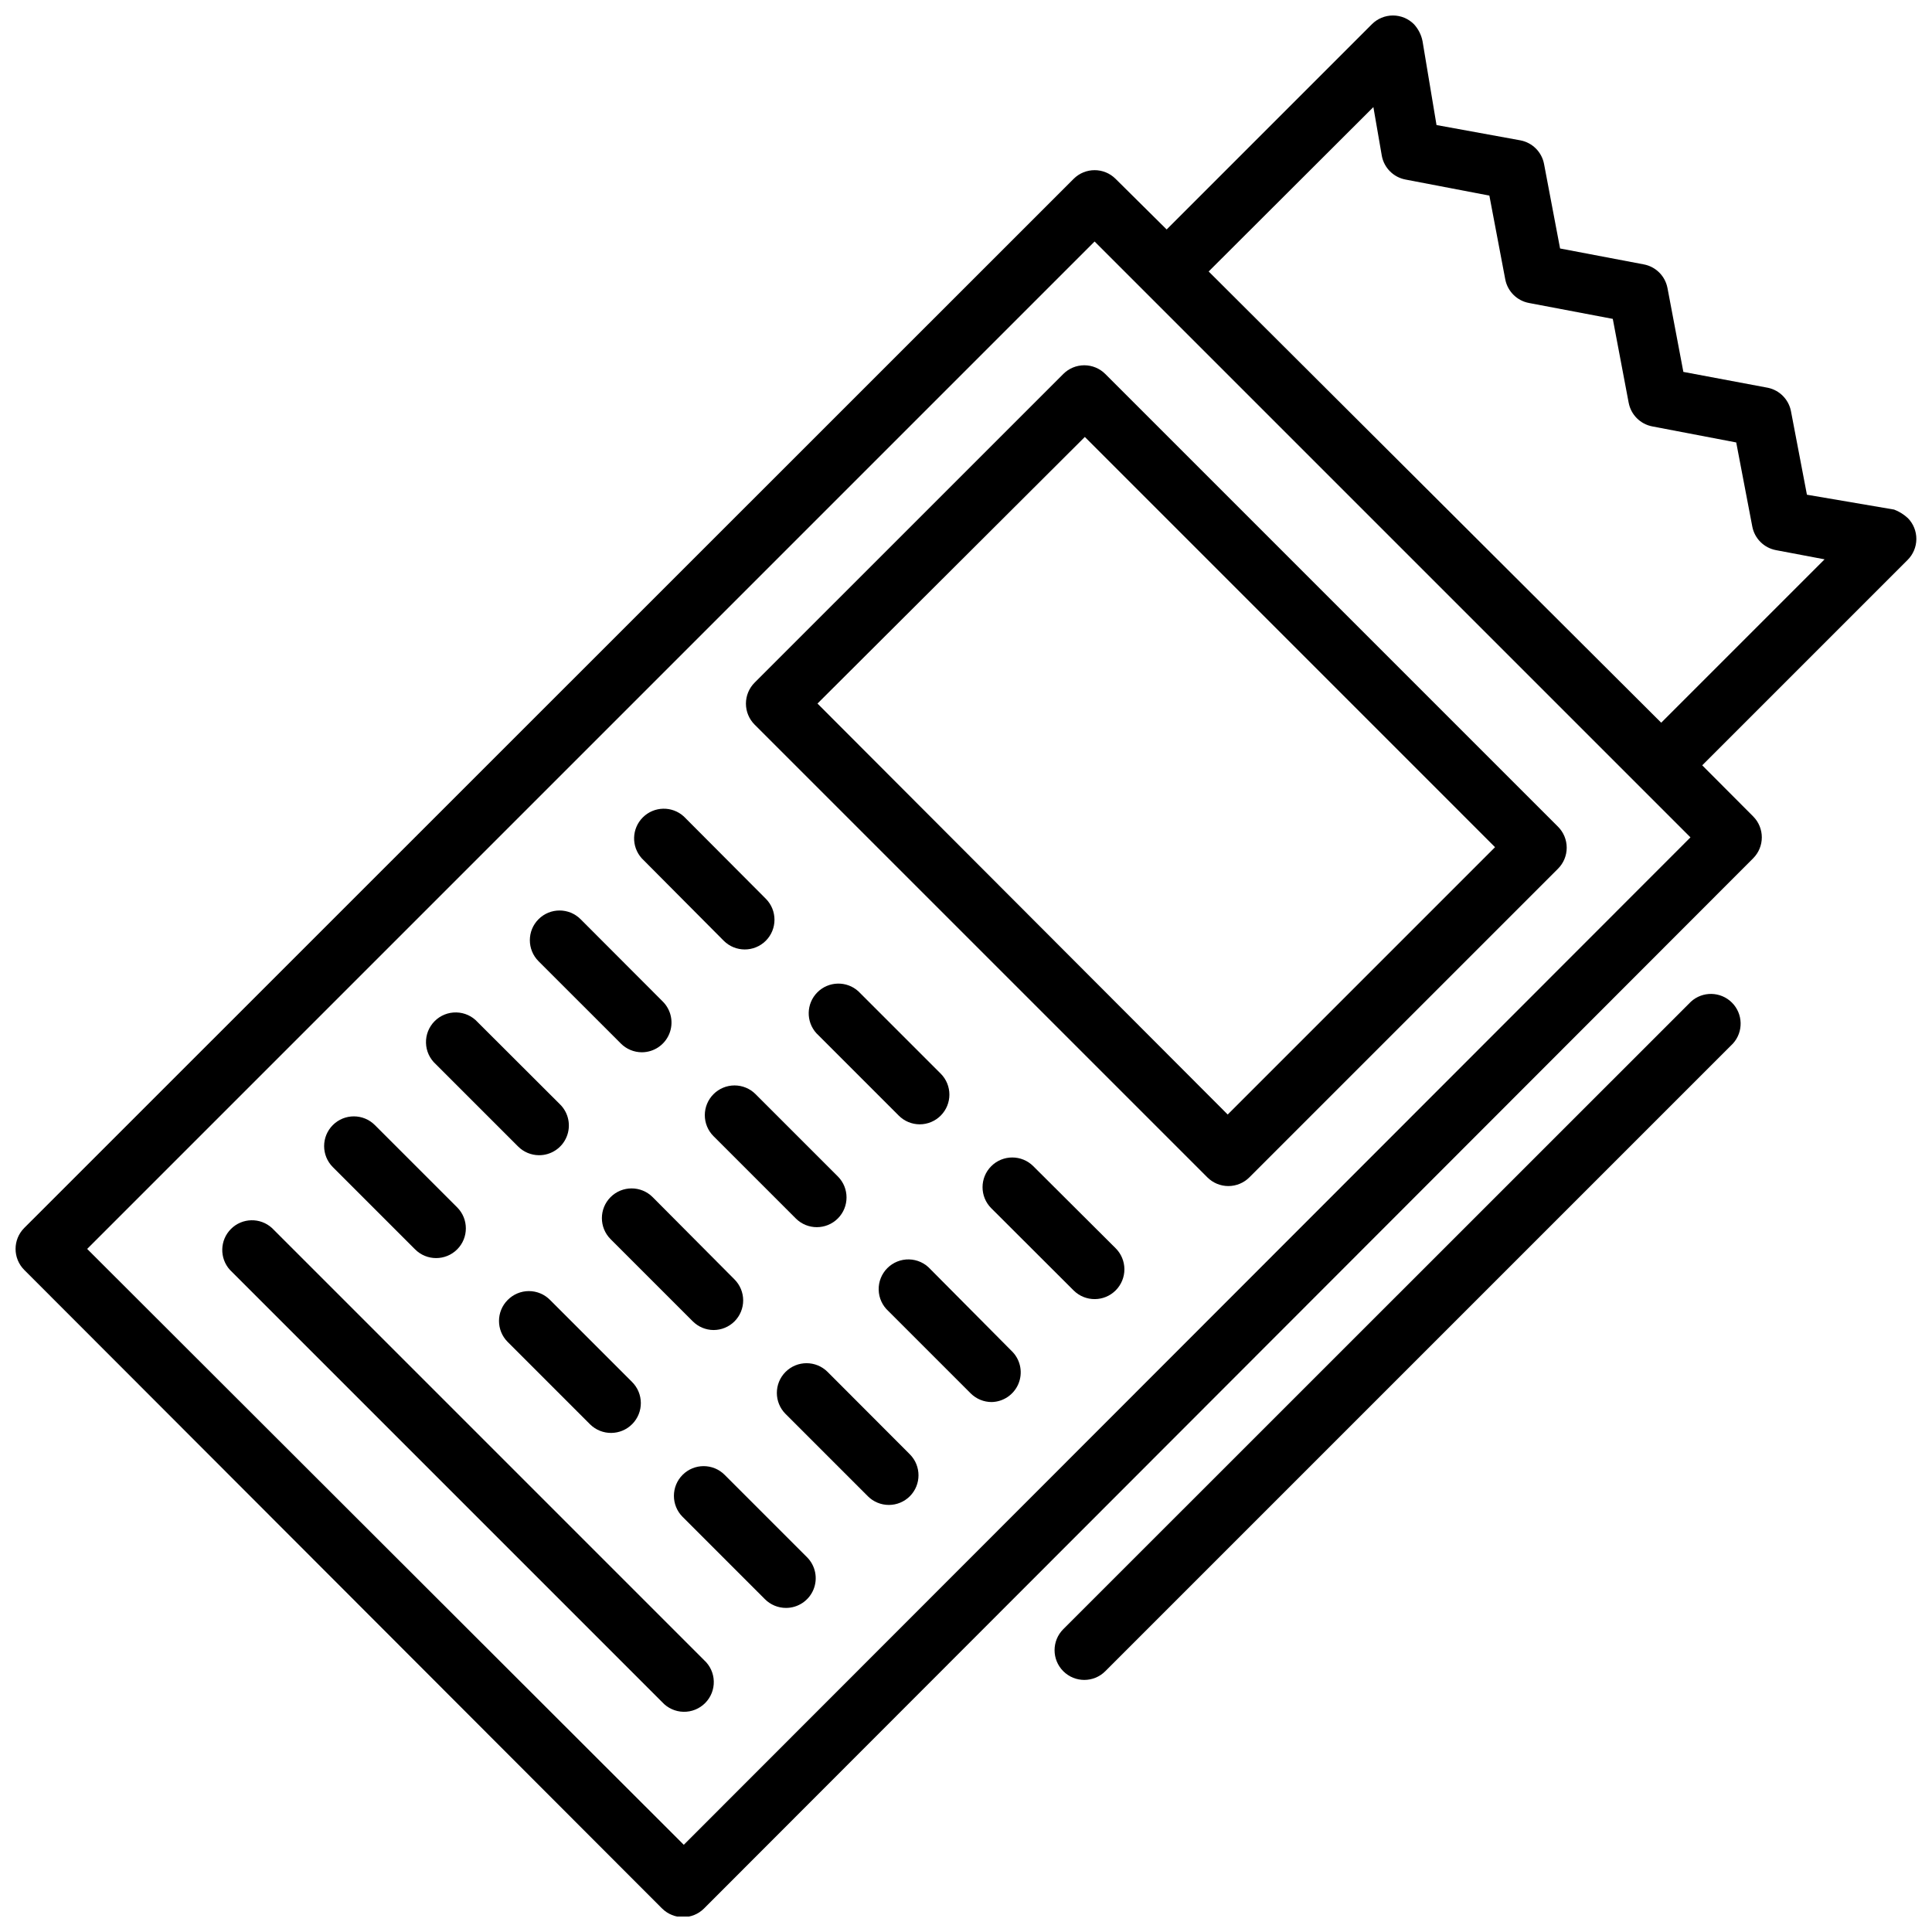
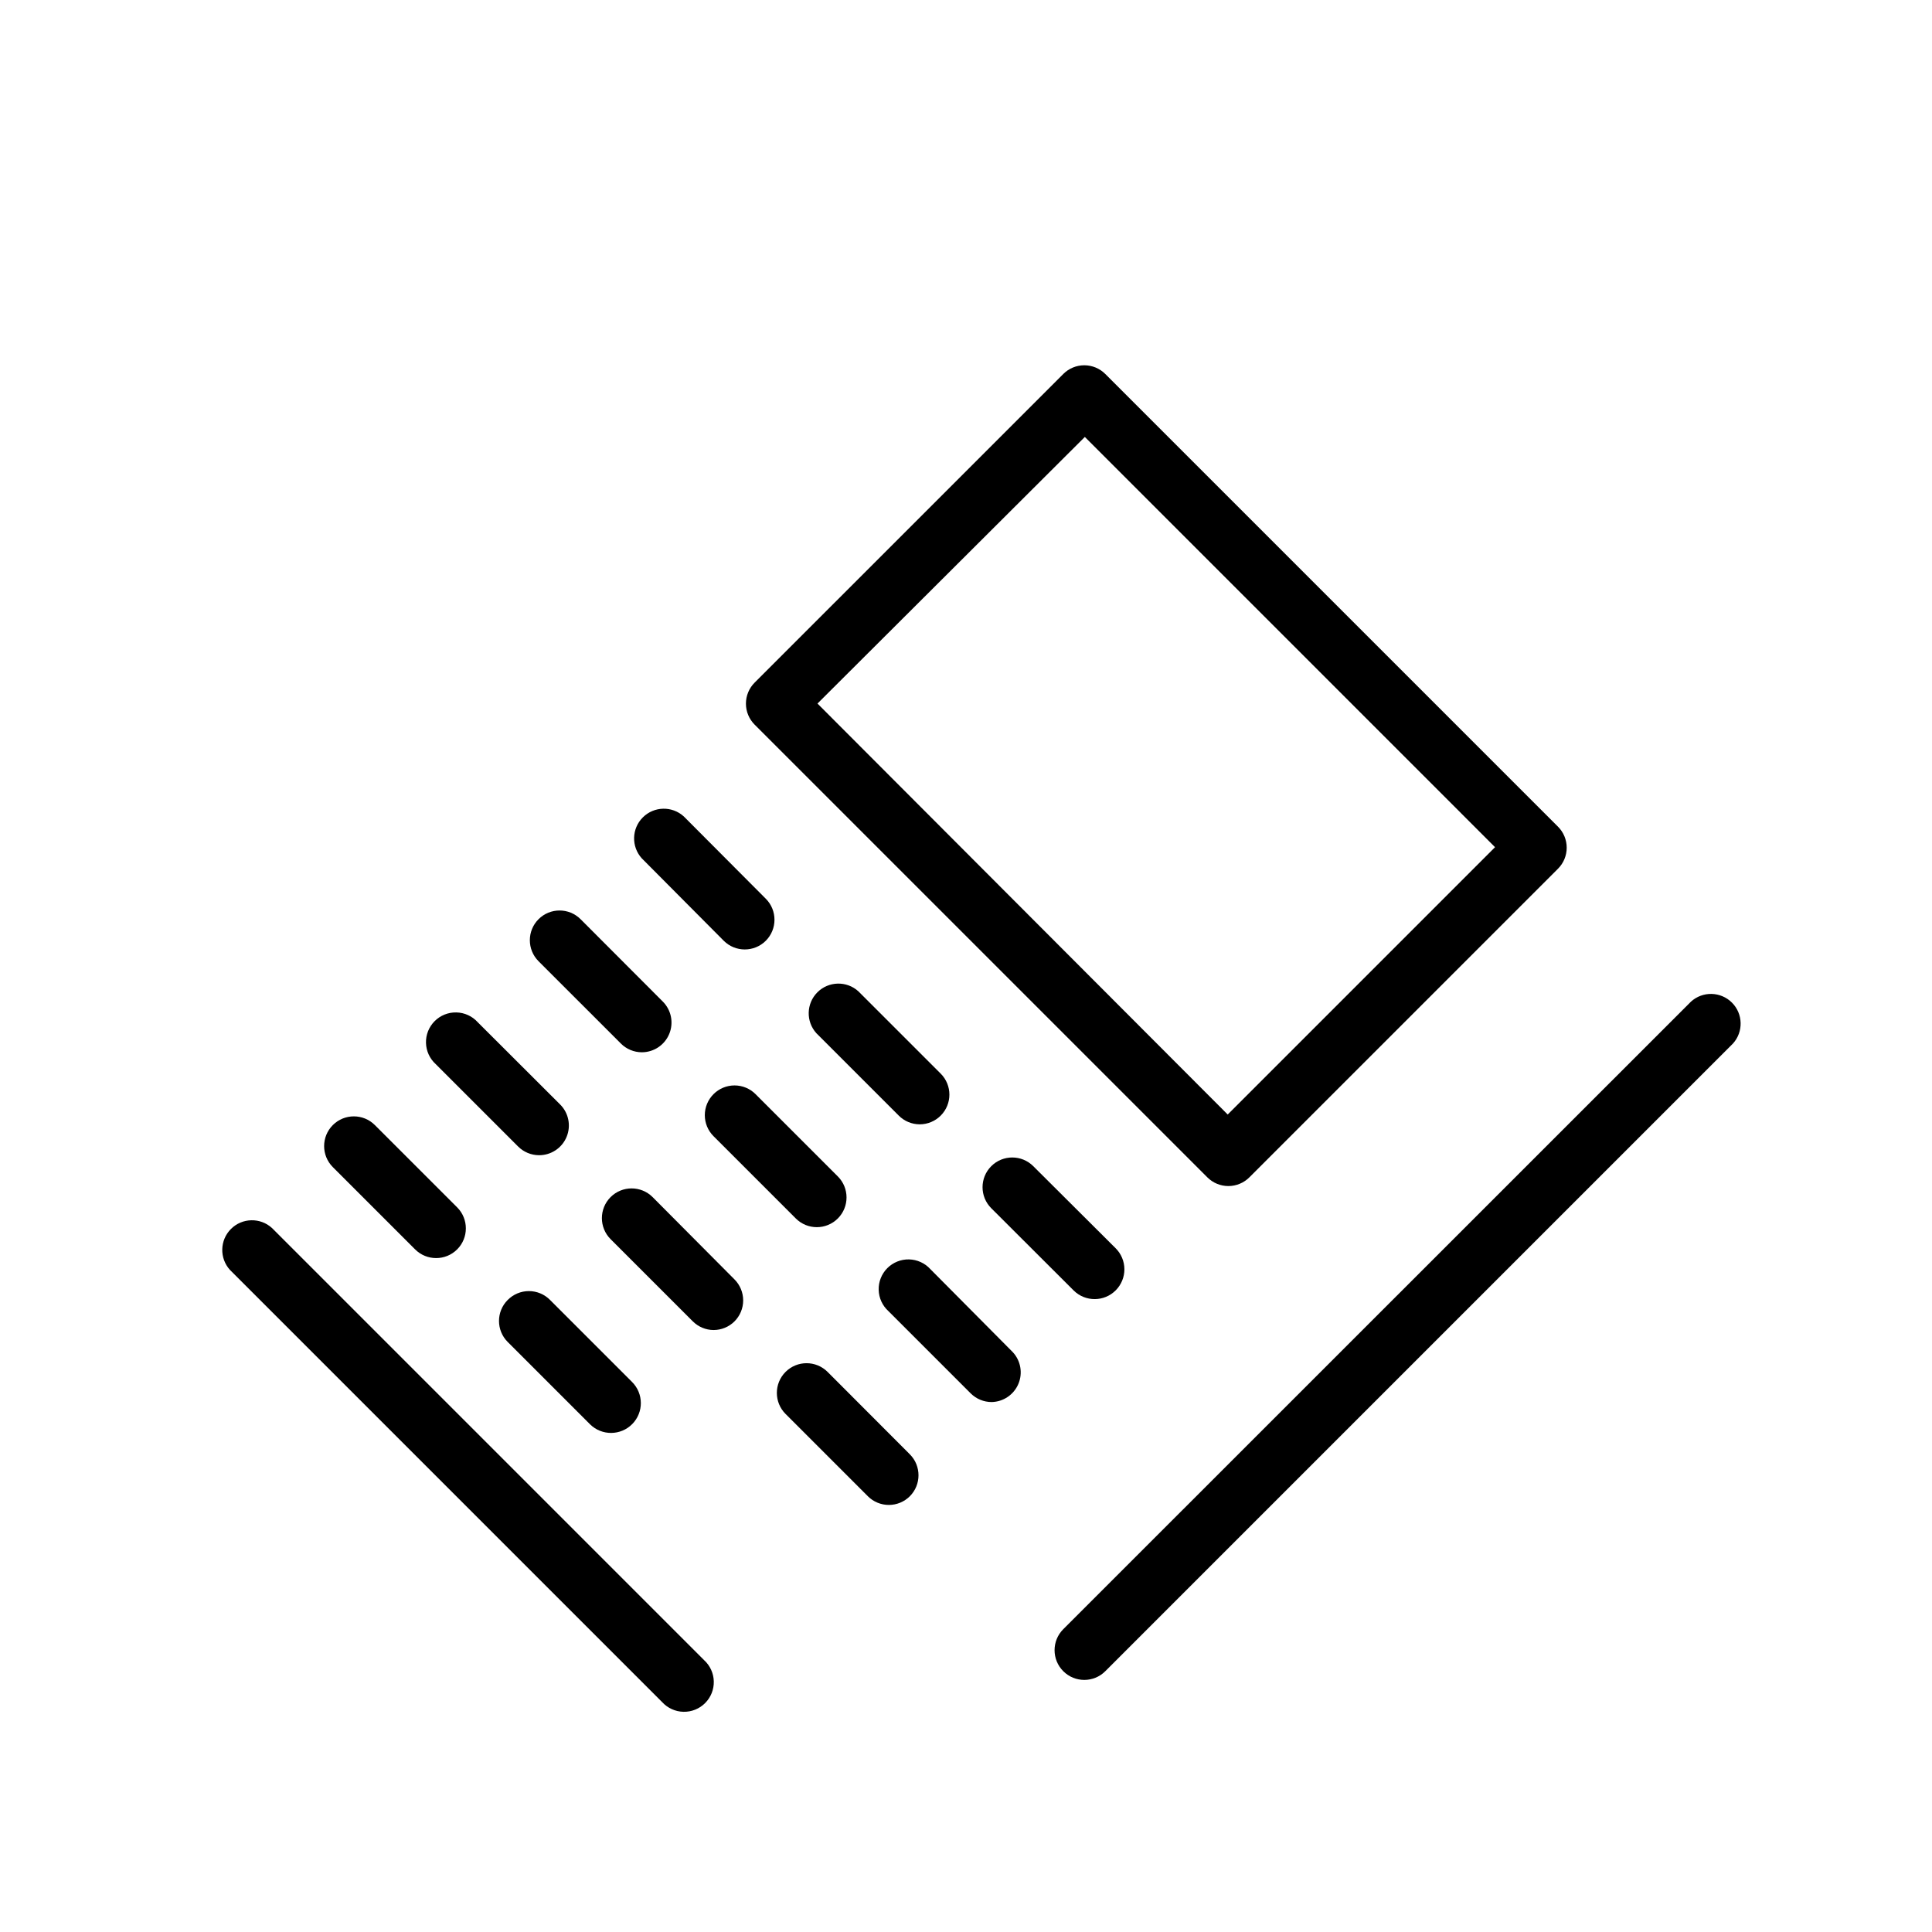
<svg xmlns="http://www.w3.org/2000/svg" width="800px" height="800px" version="1.1" viewBox="144 144 512 512">
  <defs>
    <clipPath id="a">
      <path d="m148.09 148.09h503.81v503.81h-503.81z" />
    </clipPath>
  </defs>
  <path d="m425.78 243.11-81.793 81.789c-1.477 1.477-2.309 3.481-2.309 5.57s0.832 4.094 2.309 5.57l119.97 119.97c1.477 1.477 3.481 2.309 5.57 2.309s4.094-0.832 5.57-2.309l81.789-81.789c1.48-1.477 2.309-3.481 2.309-5.57 0-2.09-0.828-4.094-2.309-5.57l-119.97-119.97c-1.477-1.477-3.481-2.309-5.57-2.309s-4.09 0.832-5.566 2.309zm114.42 125.4-70.848 70.848-108.71-108.91 70.852-70.652z" />
  <path d="m335.8 393.31c3.078 3.074 8.062 3.074 11.141 0 3.074-3.078 3.074-8.062 0-11.141l-21.727-21.805c-3.106-2.824-7.879-2.715-10.852 0.246-2.977 2.965-3.102 7.738-0.289 10.852z" />
  <path d="m308.53 420.54c1.477 1.488 3.488 2.324 5.586 2.324 3.176-0.016 6.031-1.93 7.242-4.863 1.215-2.934 0.547-6.309-1.691-8.559l-21.805-21.844c-3.078-3.078-8.062-3.078-11.141 0-3.074 3.074-3.074 8.062 0 11.137z" />
  <path d="m387.72 441.96c2.098 0 4.109-0.836 5.59-2.324 3.051-3.07 3.051-8.027 0-11.098l-21.848-21.844c-3.113-2.812-7.887-2.688-10.852 0.285-2.961 2.973-3.07 7.746-0.246 10.852l21.805 21.805c1.469 1.48 3.465 2.316 5.551 2.324z" />
  <path d="m333.09 433.96c-1.477 1.477-2.309 3.481-2.309 5.57s0.832 4.094 2.309 5.57l21.805 21.805c3.078 3.078 8.062 3.078 11.141 0 3.074-3.074 3.074-8.062 0-11.137l-21.805-21.805v-0.004c-1.477-1.477-3.481-2.309-5.57-2.309s-4.094 0.832-5.57 2.309z" />
  <path d="m417.83 453.05c-3.074-3.074-8.062-3.074-11.137 0-3.078 3.078-3.078 8.062 0 11.141l21.844 21.805c3.098 3.066 8.094 3.039 11.156-0.059 1.473-1.488 2.293-3.5 2.285-5.59-0.012-2.094-0.855-4.098-2.344-5.57z" />
  <path d="m390.55 480.33c-1.449-1.594-3.488-2.523-5.644-2.574-2.152-0.047-4.234 0.789-5.754 2.312-1.523 1.527-2.352 3.613-2.293 5.766 0.055 2.156 0.992 4.191 2.594 5.637l21.805 21.805c1.477 1.465 3.473 2.285 5.551 2.281 3.098-0.07 5.863-1.949 7.07-4.805 1.207-2.852 0.625-6.148-1.48-8.418z" />
  <path d="m281.29 447.82c1.469 1.48 3.465 2.312 5.551 2.324 3.195 0.016 6.09-1.902 7.312-4.856 1.227-2.953 0.547-6.356-1.727-8.605l-21.844-21.805v-0.004c-1.449-1.594-3.488-2.523-5.644-2.57-2.152-0.051-4.234 0.785-5.754 2.312-1.523 1.527-2.352 3.609-2.293 5.762 0.055 2.156 0.992 4.191 2.594 5.637z" />
  <path d="m254.01 475.1c3.074 3.074 8.062 3.074 11.141 0 3.074-3.074 3.074-8.062 0-11.141l-21.809-21.805c-3.074-3.074-8.062-3.074-11.137 0-3.078 3.078-3.078 8.062 0 11.141z" />
  <path d="m333.09 496.47c2.078 0.004 4.074-0.816 5.551-2.281 1.477-1.477 2.309-3.481 2.309-5.57 0-2.09-0.832-4.094-2.309-5.57l-21.688-21.805c-3.078-3.074-8.062-3.074-11.141 0-3.074 3.078-3.074 8.062 0 11.141l21.805 21.805h0.004c1.453 1.445 3.418 2.266 5.469 2.281z" />
  <path d="m278.53 488.52c-3.051 3.07-3.051 8.027 0 11.098l21.848 21.848c3.109 3.062 8.113 3.027 11.176-0.078 3.066-3.109 3.031-8.113-0.078-11.18l-21.688-21.688c-1.48-1.516-3.508-2.367-5.629-2.367-2.117 0-4.144 0.852-5.629 2.367z" />
  <path d="m363.32 507.57c-3.078-3.078-8.066-3.078-11.141 0-3.074 3.074-3.074 8.062 0 11.137l21.805 21.805v0.004c1.477 1.477 3.481 2.309 5.57 2.309 2.09 0 4.094-0.832 5.57-2.309 3.051-3.07 3.051-8.031 0-11.102z" />
-   <path d="m336.04 534.85c-3.078-3.078-8.062-3.078-11.141 0-3.074 3.074-3.074 8.062 0 11.137l21.805 21.805c1.48 1.488 3.492 2.324 5.59 2.324 3.191 0.004 6.07-1.922 7.285-4.871 1.215-2.949 0.531-6.344-1.734-8.59z" />
  <path d="m216.07 469.43c-3.106-2.824-7.883-2.715-10.855 0.246-2.973 2.965-3.098 7.738-0.285 10.855l114.54 114.54v-0.004c1.449 1.594 3.488 2.527 5.644 2.574 2.152 0.051 4.234-0.785 5.754-2.312 1.523-1.527 2.352-3.609 2.293-5.766-0.055-2.152-0.992-4.191-2.594-5.633z" />
  <path d="m592.12 409.45-166.34 166.3c-3.078 3.074-3.078 8.062 0 11.137 3.074 3.078 8.062 3.078 11.137 0l166.34-166.34c2.812-3.113 2.688-7.887-0.285-10.852-2.973-2.961-7.75-3.07-10.852-0.246z" />
  <g clip-path="url(#a)">
-     <path d="m649.58 281.29c-1.051-0.977-2.281-1.738-3.621-2.246l-23.105-3.938-4.25-22.238v0.004c-0.633-3.055-3.012-5.449-6.062-6.102l-22.434-4.211-4.211-22.238h-0.004c-0.609-3.184-3.109-5.668-6.297-6.258l-22.16-4.211-4.25-22.398c-0.605-3.172-3.086-5.652-6.258-6.258l-22.238-4.055-3.699-22.199c-0.324-1.691-1.117-3.258-2.285-4.527-1.477-1.477-3.481-2.309-5.566-2.309-2.09 0-4.094 0.832-5.57 2.309l-0.355 0.355-54.039 54.043-13.543-13.422c-3.07-3.055-8.027-3.055-11.098 0l-278.12 278.04c-3.051 3.07-3.051 8.027 0 11.102l169.05 169.25 0.004-0.004c3.07 3.051 8.027 3.051 11.098 0l278.04-278.32c3.055-3.07 3.055-8.027 0-11.098l-13.5-13.539 54.398-54.398c1.488-1.465 2.332-3.461 2.348-5.551 0.016-2.09-0.805-4.102-2.269-5.586zm-324.37 351.6-158.11-157.91 266.98-266.98 157.91 157.91zm182.75-460.51 2.242 12.949c0.609 3.184 3.109 5.668 6.297 6.258l22.199 4.25 4.211 22.199c0.613 3.184 3.109 5.668 6.297 6.262l22.199 4.211 4.211 22.238h0.004c0.602 3.172 3.086 5.652 6.258 6.258l22.238 4.25 4.25 22.238c0.59 3.188 3.074 5.688 6.258 6.297l12.91 2.441-43.297 43.297-119.93-119.58z" />
-   </g>
+     </g>
</svg>